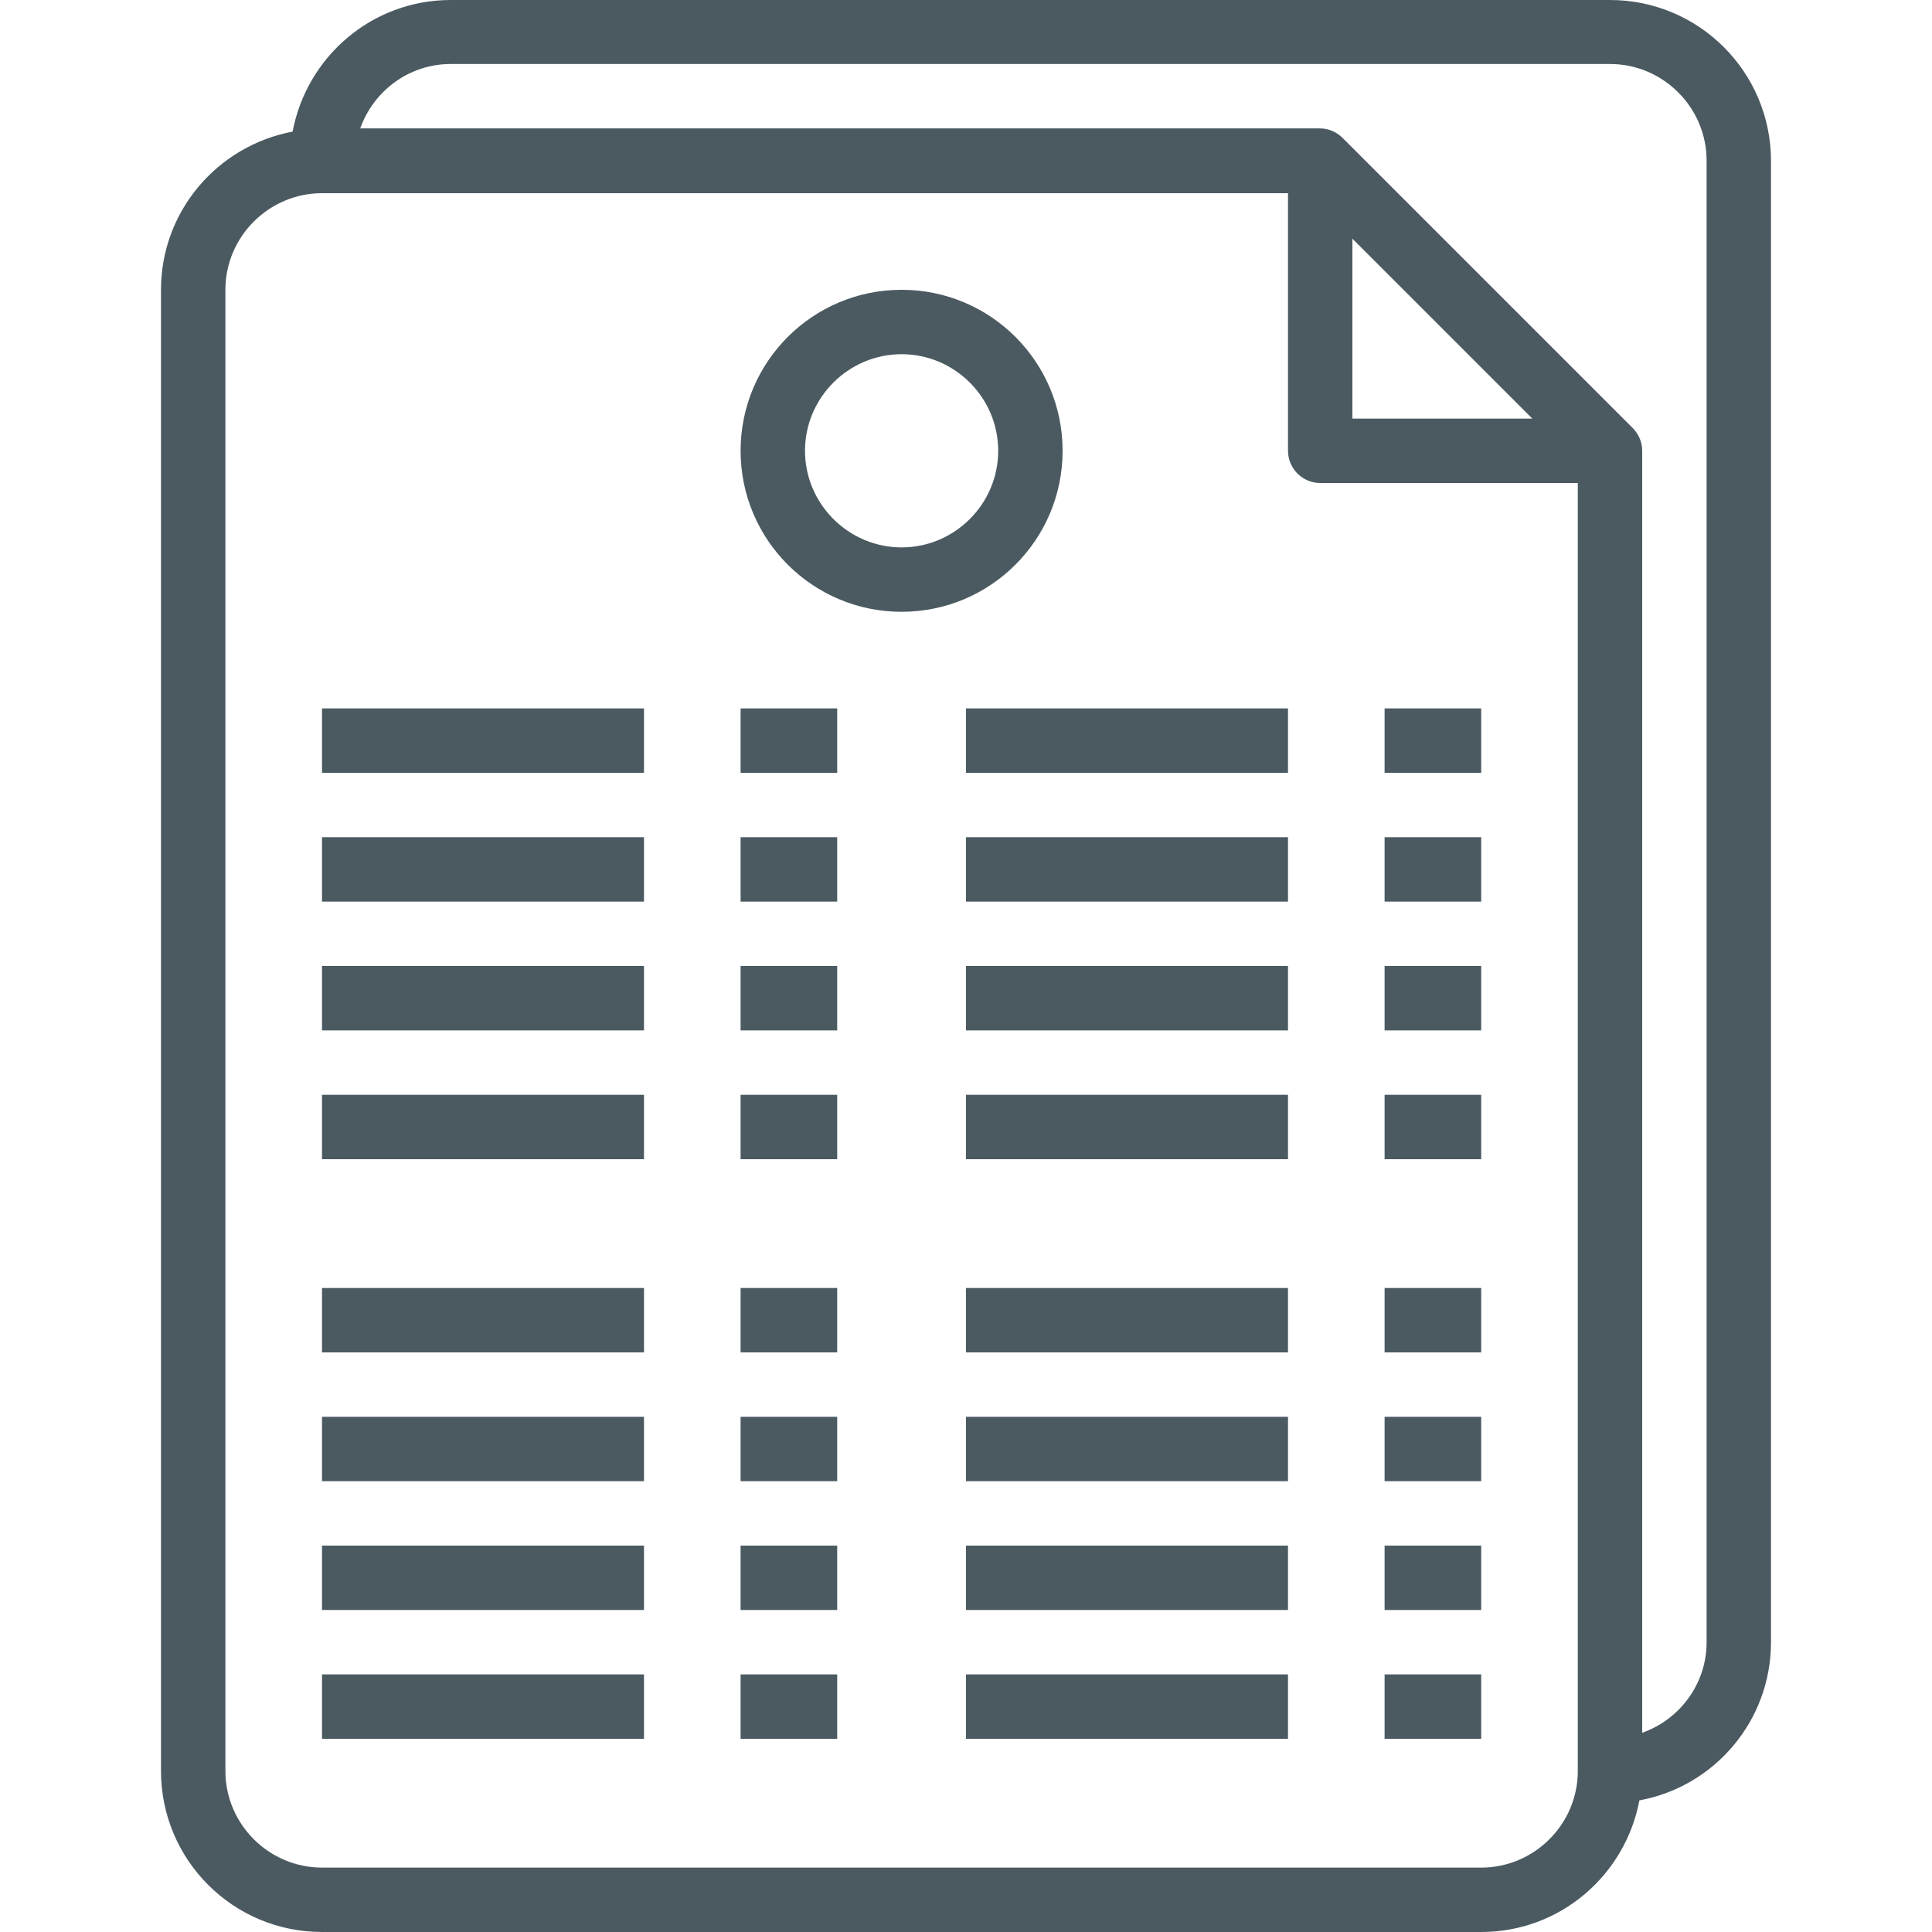
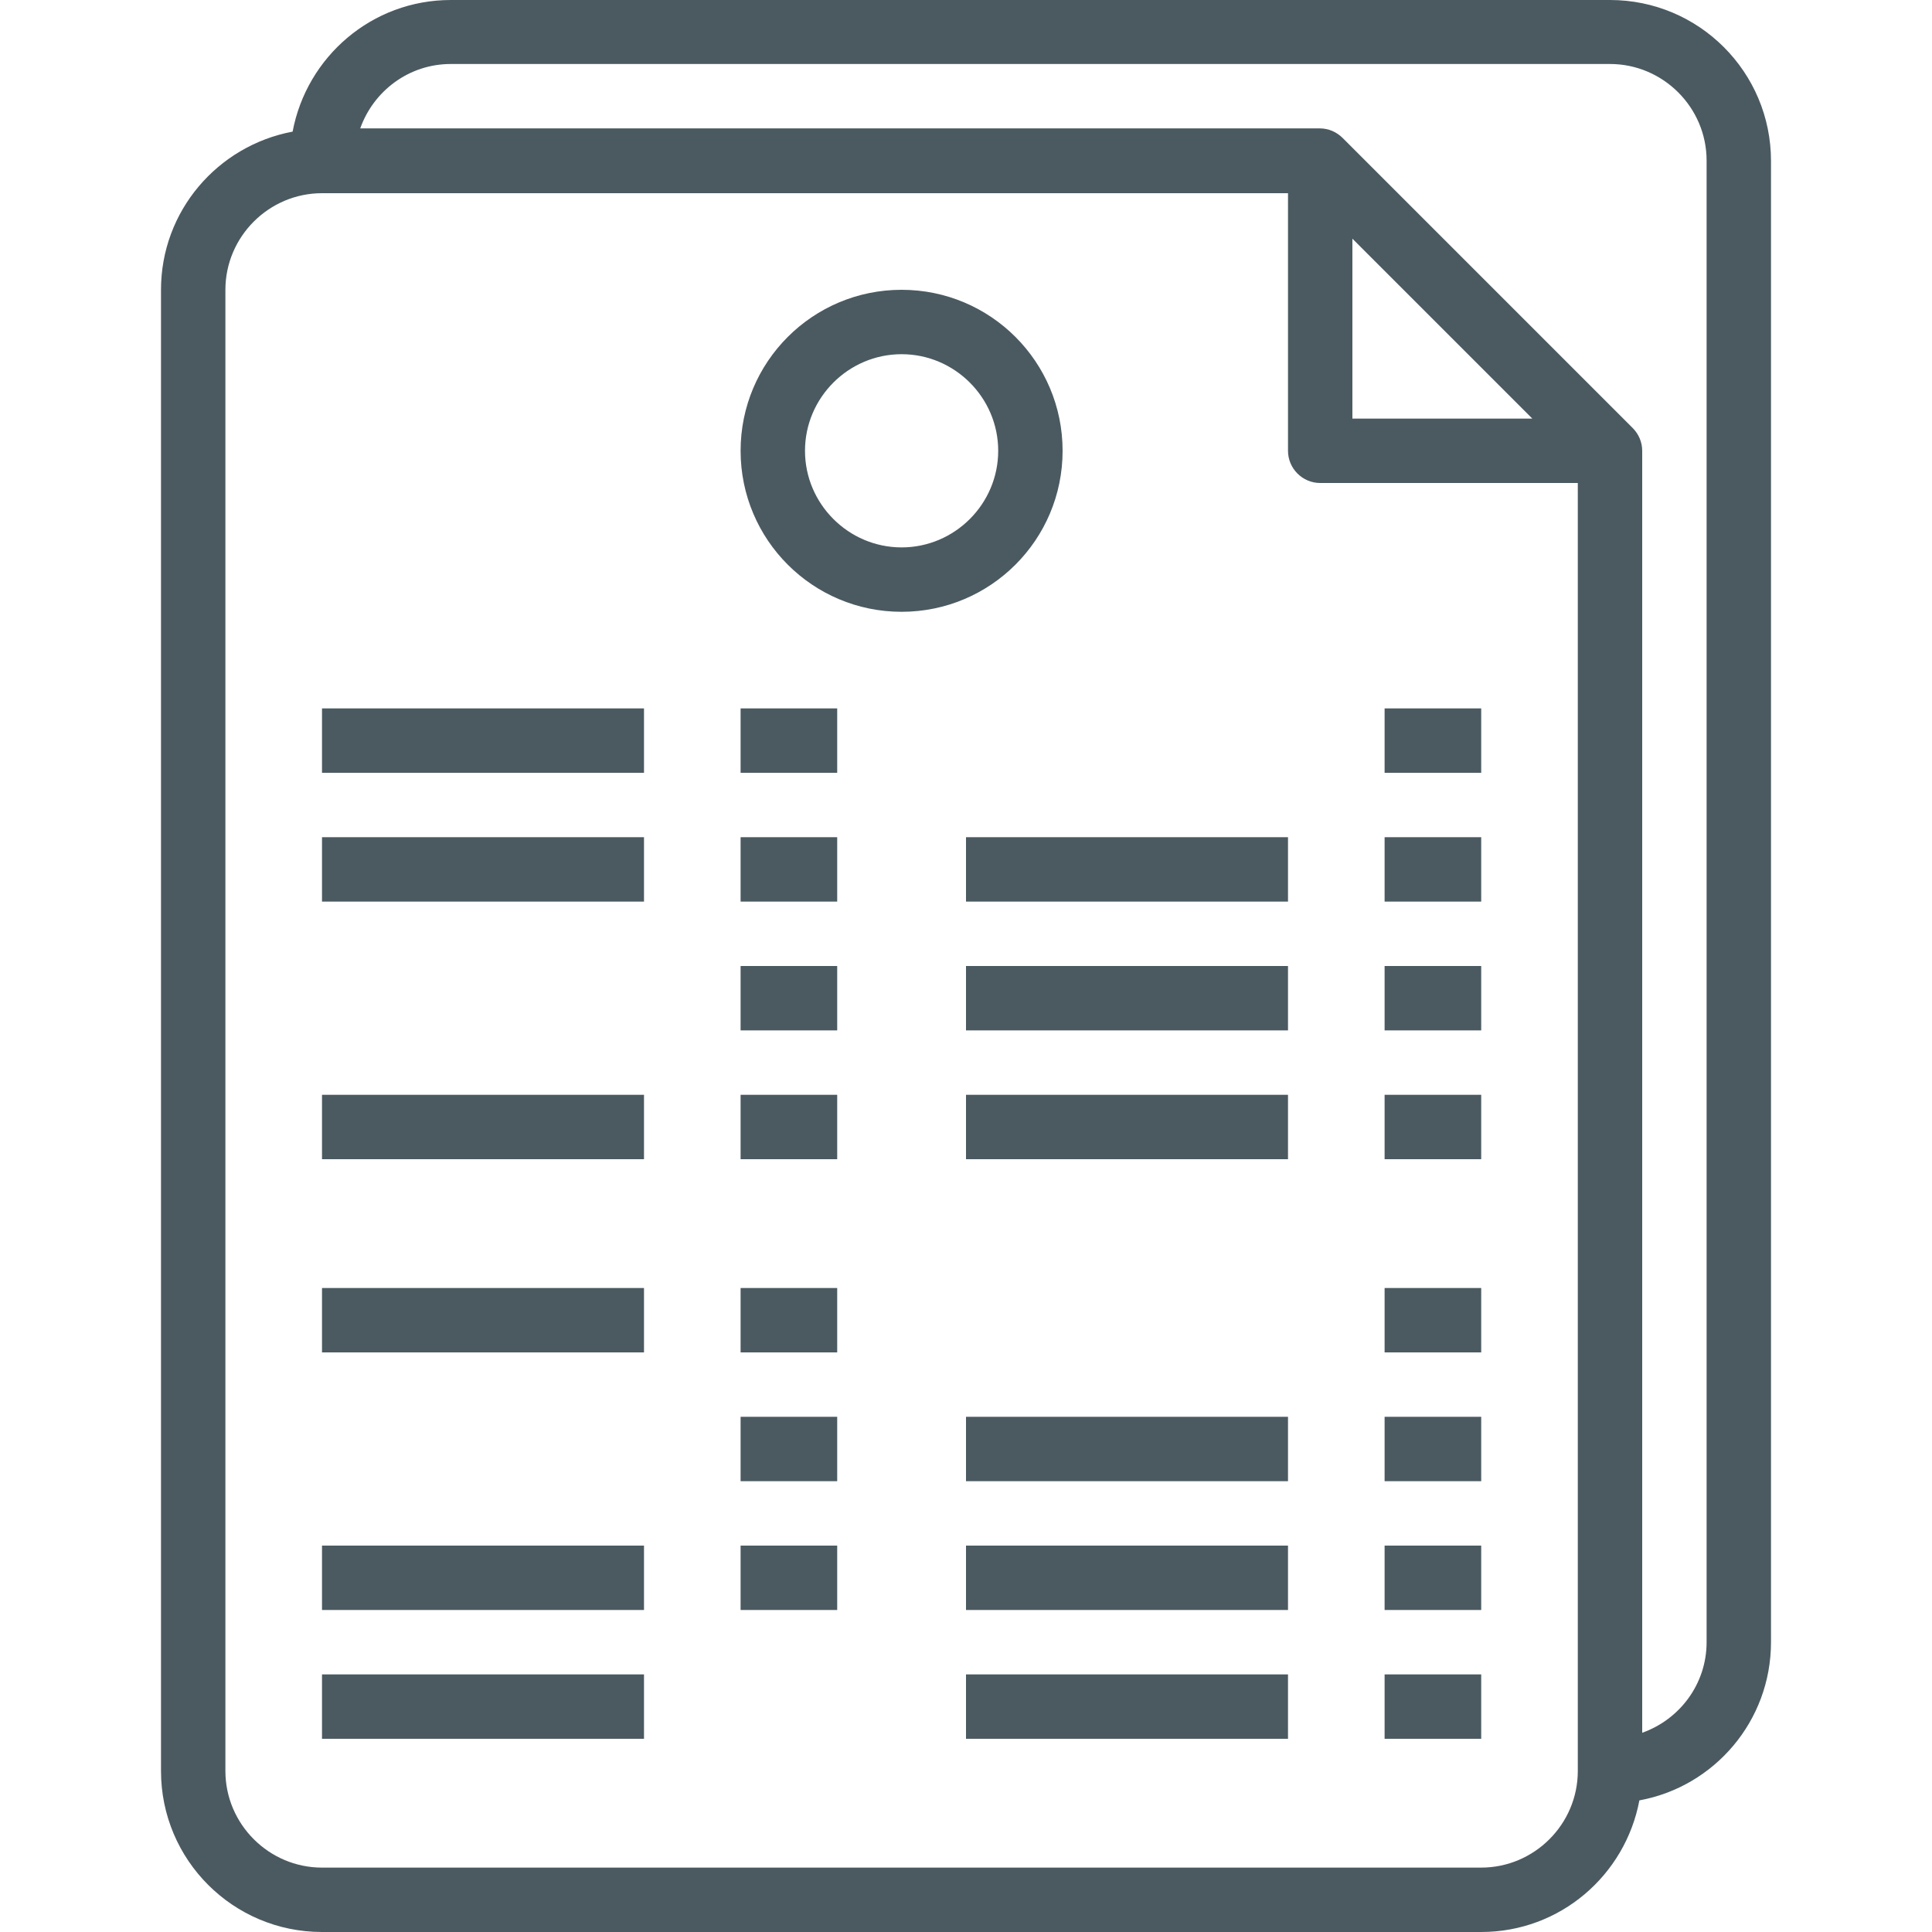
<svg xmlns="http://www.w3.org/2000/svg" version="1.1" id="Слой_1" x="0px" y="0px" viewBox="0 0 480 480" style="enable-background:new 0 0 480 480;" xml:space="preserve">
  <style type="text/css">
	.st0{fill:#4B5A61;}
</style>
  <g>
    <g>
      <path class="st0" d="M400,0H112C92.4,0,76.2,14.1,72.7,32.7C54.1,36.2,40,52.4,40,72v368c0,22.1,17.9,40,40,40h288    c19.6,0,35.8-14.1,39.3-32.7c18.6-3.4,32.7-19.7,32.7-39.3V40C440,17.9,422.1,0,400,0z M392,440c0,13.2-10.8,24-24,24H80    c-13.2,0-24-10.8-24-24V72c0-13.2,10.8-24,24-24h240v64c0,4.4,3.6,8,8,8h64V440z M336,104V59.3l44.7,44.7H336z M424,408    c0,10.4-6.7,19.2-16,22.5V112c0-2.2-0.9-4.2-2.4-5.7l-72-72c-1.5-1.5-3.5-2.4-5.7-2.4H89.5c3.3-9.3,12.1-16,22.5-16h288    c13.2,0,24,10.8,24,24V408z" />
    </g>
  </g>
  <g>
    <g>
      <path class="st0" d="M224,72c-22.1,0-40,17.9-40,40s17.9,40,40,40s40-17.9,40-40S246.1,72,224,72z M224,136c-13.2,0-24-10.8-24-24    s10.8-24,24-24s24,10.8,24,24S237.2,136,224,136z" />
    </g>
  </g>
  <g>
    <g>
      <rect x="80" y="176" class="st0" width="80" height="16" />
    </g>
  </g>
  <g>
    <g>
      <rect x="184" y="176" class="st0" width="24" height="16" />
    </g>
  </g>
  <g>
    <g>
-       <rect x="240" y="176" class="st0" width="80" height="16" />
-     </g>
+       </g>
  </g>
  <g>
    <g>
      <rect x="344" y="176" class="st0" width="24" height="16" />
    </g>
  </g>
  <g>
    <g>
      <rect x="80" y="208" class="st0" width="80" height="16" />
    </g>
  </g>
  <g>
    <g>
      <rect x="184" y="208" class="st0" width="24" height="16" />
    </g>
  </g>
  <g>
    <g>
      <rect x="240" y="208" class="st0" width="80" height="16" />
    </g>
  </g>
  <g>
    <g>
      <rect x="344" y="208" class="st0" width="24" height="16" />
    </g>
  </g>
  <g>
    <g>
-       <rect x="80" y="240" class="st0" width="80" height="16" />
-     </g>
+       </g>
  </g>
  <g>
    <g>
      <rect x="184" y="240" class="st0" width="24" height="16" />
    </g>
  </g>
  <g>
    <g>
      <rect x="240" y="240" class="st0" width="80" height="16" />
    </g>
  </g>
  <g>
    <g>
      <rect x="344" y="240" class="st0" width="24" height="16" />
    </g>
  </g>
  <g>
    <g>
      <rect x="80" y="272" class="st0" width="80" height="16" />
    </g>
  </g>
  <g>
    <g>
      <rect x="184" y="272" class="st0" width="24" height="16" />
    </g>
  </g>
  <g>
    <g>
      <rect x="240" y="272" class="st0" width="80" height="16" />
    </g>
  </g>
  <g>
    <g>
      <rect x="344" y="272" class="st0" width="24" height="16" />
    </g>
  </g>
  <g>
    <g>
      <rect x="80" y="320" class="st0" width="80" height="16" />
    </g>
  </g>
  <g>
    <g>
      <rect x="184" y="320" class="st0" width="24" height="16" />
    </g>
  </g>
  <g>
    <g>
-       <rect x="240" y="320" class="st0" width="80" height="16" />
-     </g>
+       </g>
  </g>
  <g>
    <g>
      <rect x="344" y="320" class="st0" width="24" height="16" />
    </g>
  </g>
  <g>
    <g>
-       <rect x="80" y="352" class="st0" width="80" height="16" />
-     </g>
+       </g>
  </g>
  <g>
    <g>
      <rect x="184" y="352" class="st0" width="24" height="16" />
    </g>
  </g>
  <g>
    <g>
      <rect x="240" y="352" class="st0" width="80" height="16" />
    </g>
  </g>
  <g>
    <g>
      <rect x="344" y="352" class="st0" width="24" height="16" />
    </g>
  </g>
  <g>
    <g>
      <rect x="80" y="384" class="st0" width="80" height="16" />
    </g>
  </g>
  <g>
    <g>
      <rect x="184" y="384" class="st0" width="24" height="16" />
    </g>
  </g>
  <g>
    <g>
      <rect x="240" y="384" class="st0" width="80" height="16" />
    </g>
  </g>
  <g>
    <g>
      <rect x="344" y="384" class="st0" width="24" height="16" />
    </g>
  </g>
  <g>
    <g>
      <rect x="80" y="416" class="st0" width="80" height="16" />
    </g>
  </g>
  <g>
    <g>
-       <rect x="184" y="416" class="st0" width="24" height="16" />
-     </g>
+       </g>
  </g>
  <g>
    <g>
      <rect x="240" y="416" class="st0" width="80" height="16" />
    </g>
  </g>
  <g>
    <g>
      <rect x="344" y="416" class="st0" width="24" height="16" />
    </g>
  </g>
</svg>